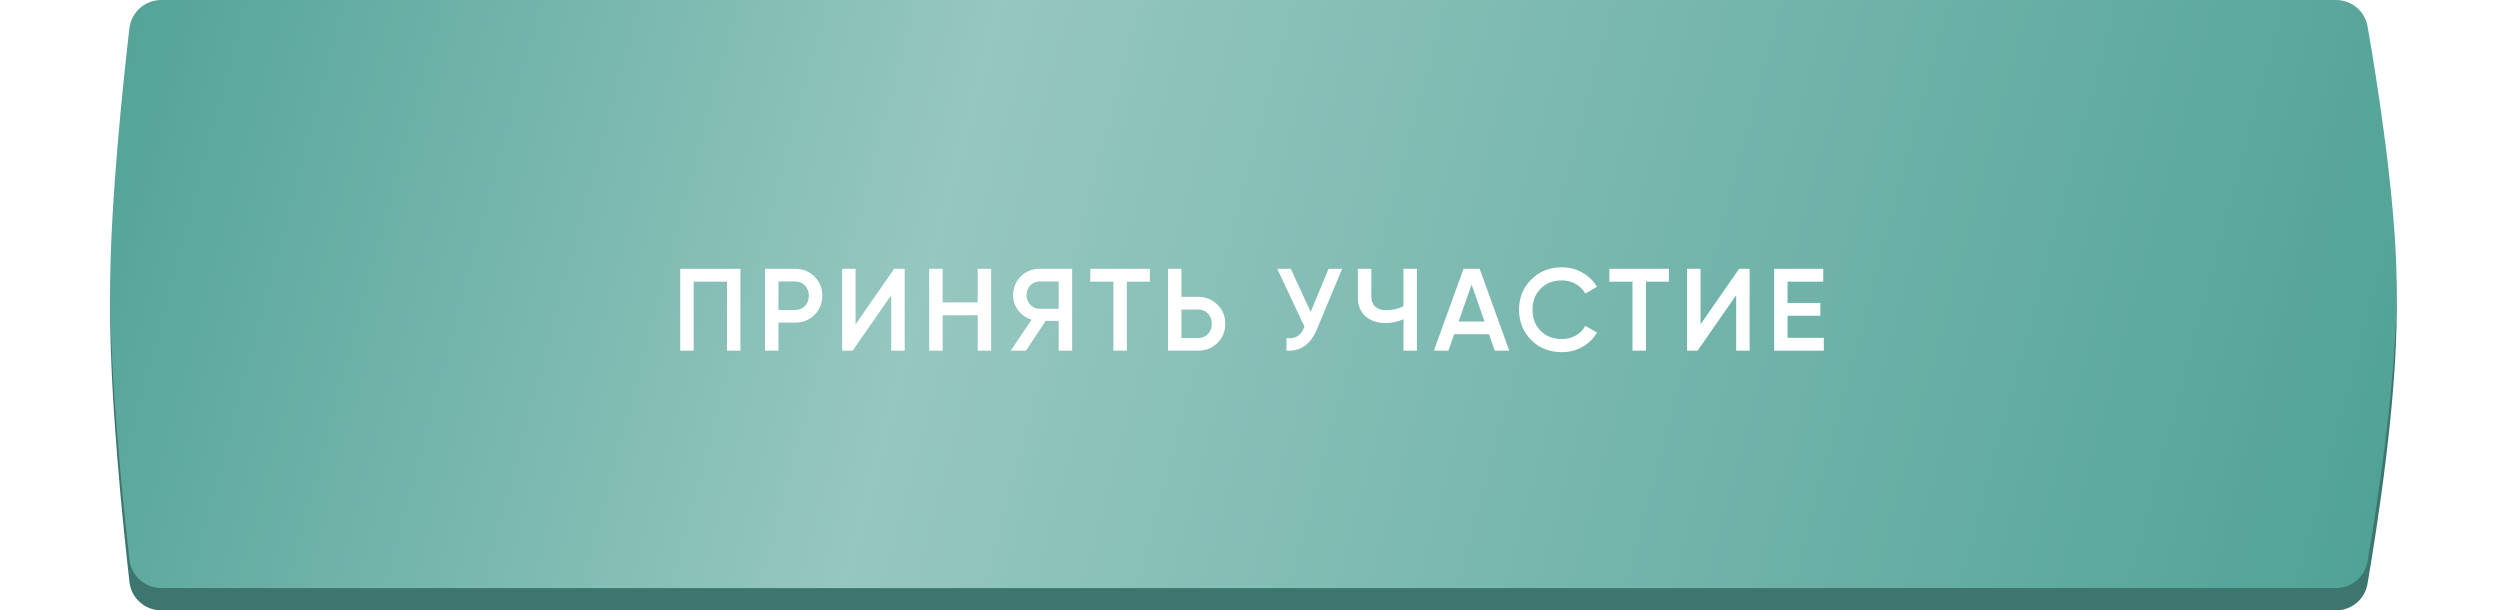
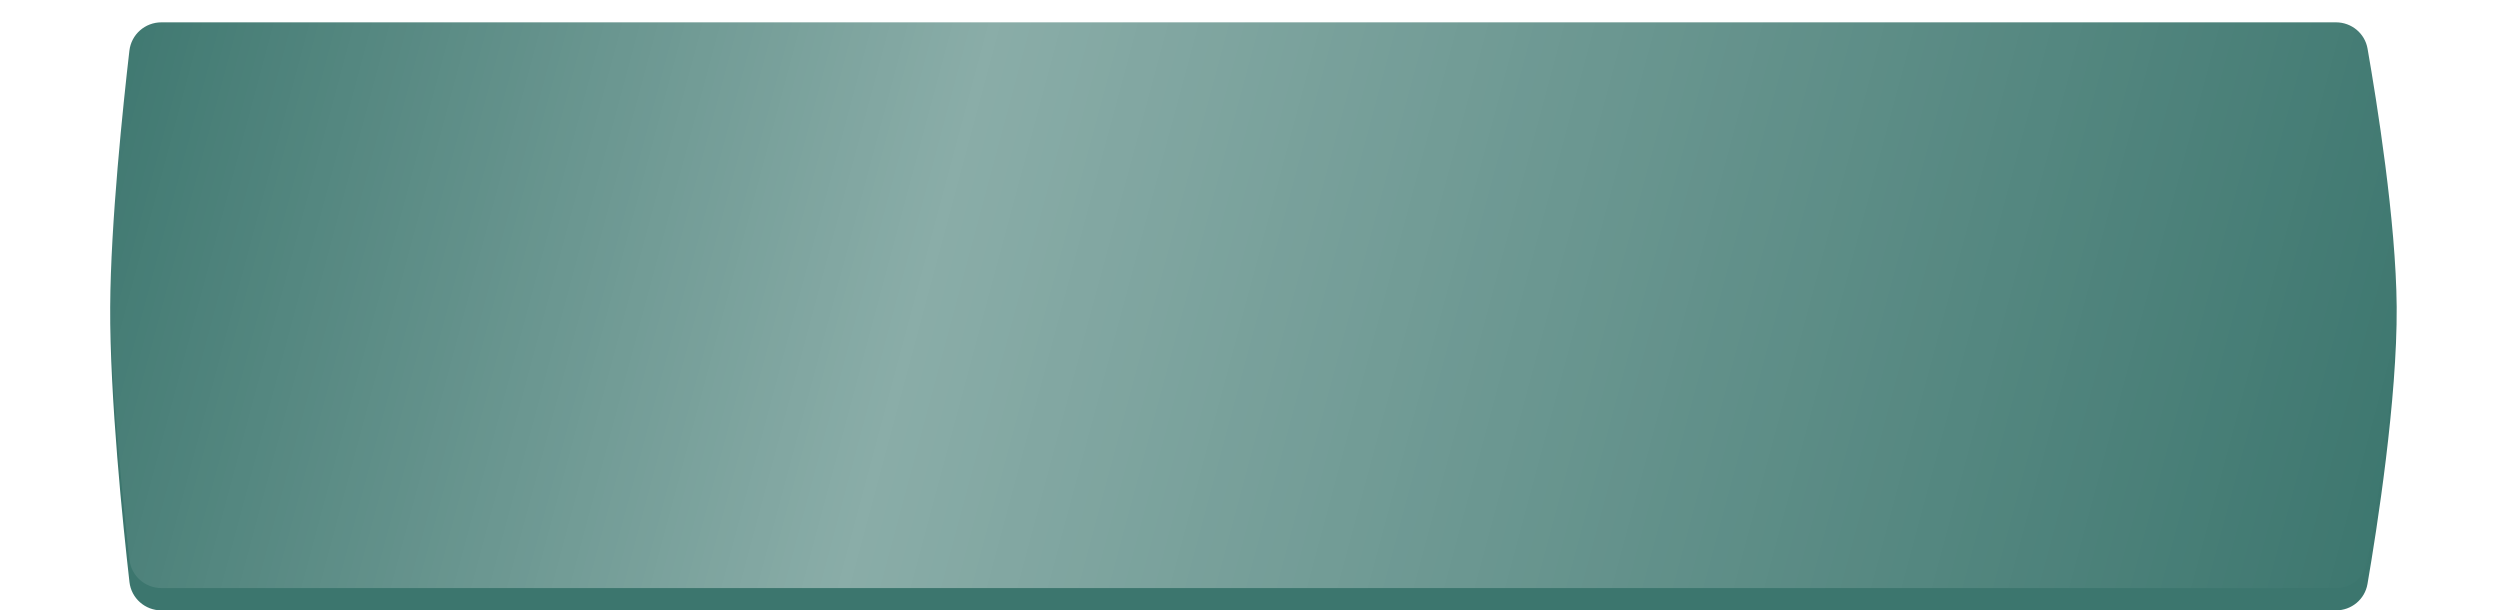
<svg xmlns="http://www.w3.org/2000/svg" width="385" height="94" viewBox="0 0 385 94" fill="none">
  <path d="M19.927 7.807C20.216 5.307 22.338 3.439 24.855 3.439H359.737C362.134 3.439 364.189 5.13 364.603 7.491C366.018 15.582 368.992 34.089 369.088 47.259C369.192 61.431 366.05 81.442 364.592 89.935C364.185 92.303 362.128 94 359.725 94H24.863C22.343 94 20.221 92.136 19.936 89.632C18.95 80.958 16.903 61.197 16.971 47.259C17.035 34.329 18.97 16.073 19.927 7.807Z" fill="#3C766E" />
  <g filter="url(#filter0_i_1_35)">
-     <path d="M19.927 4.368C20.216 1.868 22.338 0 24.855 0H359.737C362.134 0 364.189 1.691 364.603 4.052C366.018 12.143 368.992 30.65 369.088 43.82C369.192 57.992 366.05 78.003 364.592 86.496C364.185 88.864 362.128 90.561 359.725 90.561H24.863C22.343 90.561 20.221 88.697 19.936 86.193C18.95 77.519 16.903 57.758 16.971 43.82C17.035 30.89 18.97 12.634 19.927 4.368Z" fill="#50A296" />
    <path d="M19.927 4.368C20.216 1.868 22.338 0 24.855 0H359.737C362.134 0 364.189 1.691 364.603 4.052C366.018 12.143 368.992 30.65 369.088 43.82C369.192 57.992 366.05 78.003 364.592 86.496C364.185 88.864 362.128 90.561 359.725 90.561H24.863C22.343 90.561 20.221 88.697 19.936 86.193C18.95 77.519 16.903 57.758 16.971 43.82C17.035 30.89 18.97 12.634 19.927 4.368Z" fill="url(#paint0_linear_1_35)" fill-opacity="0.4" />
  </g>
-   <path d="M104.757 41.4V54H106.827V43.38H111.957V54H114.027V41.4H104.757ZM117.812 41.4V54H119.882V49.68H122.456C123.644 49.68 124.634 49.284 125.426 48.492C126.236 47.682 126.632 46.71 126.632 45.54C126.632 44.37 126.236 43.38 125.426 42.588C124.634 41.796 123.644 41.4 122.456 41.4H117.812ZM119.882 47.736V43.344H122.456C123.68 43.344 124.562 44.262 124.562 45.54C124.562 46.818 123.68 47.736 122.456 47.736H119.882ZM139.319 54V41.4H137.699L131.759 49.95V41.4H129.689V54H131.309L137.249 45.45V54H139.319ZM150.566 46.566H145.166V41.4H143.096V54H145.166V48.546H150.566V54H152.636V41.4H150.566V46.566ZM160.069 41.4C158.935 41.4 157.981 41.796 157.189 42.588C156.415 43.362 156.019 44.316 156.019 45.45C156.019 46.314 156.289 47.106 156.811 47.808C157.351 48.51 158.035 48.978 158.863 49.23L155.659 54H157.999L161.041 49.41H163.039V54H165.109V41.4H160.069ZM160.069 47.556C158.971 47.556 158.089 46.62 158.089 45.45C158.089 44.28 158.971 43.344 160.069 43.344H163.039V47.556H160.069ZM167.899 41.4V43.38H171.463V54H173.533V43.38H177.079V41.4H167.899ZM181.94 45.72V41.4H179.87V54H184.514C185.702 54 186.692 53.604 187.484 52.812C188.294 52.02 188.69 51.03 188.69 49.86C188.69 48.69 188.294 47.718 187.484 46.926C186.692 46.116 185.702 45.72 184.514 45.72H181.94ZM181.94 52.056V47.664H184.514C185.738 47.664 186.62 48.582 186.62 49.86C186.62 51.138 185.738 52.056 184.514 52.056H181.94ZM201.845 48.042L198.785 41.4H196.697L200.891 50.31C200.369 51.66 199.541 52.218 198.119 52.074V54C200.261 54.126 201.827 53.046 202.781 50.76L206.687 41.4H204.599L201.845 48.042ZM216.134 47.16C215.306 47.574 214.388 47.772 213.398 47.772C212.03 47.772 211.184 46.98 211.184 45.684V41.4H209.114V45.9C209.114 47.07 209.51 48.006 210.284 48.708C211.076 49.41 212.102 49.752 213.362 49.752C214.334 49.752 215.252 49.554 216.134 49.158V54H218.204V41.4H216.134V47.16ZM232.422 54L227.868 41.4H225.384L220.812 54H223.062L223.944 51.462H229.308L230.19 54H232.422ZM226.626 43.83L228.624 49.518H224.628L226.626 43.83ZM240.521 54.234C241.673 54.234 242.735 53.964 243.689 53.424C244.661 52.866 245.417 52.128 245.939 51.21L244.139 50.184C243.491 51.426 242.105 52.218 240.521 52.218C239.171 52.218 238.091 51.786 237.245 50.94C236.417 50.094 236.003 49.014 236.003 47.7C236.003 46.386 236.417 45.306 237.245 44.46C238.091 43.614 239.171 43.182 240.521 43.182C242.105 43.182 243.473 43.974 244.139 45.216L245.939 44.172C244.859 42.318 242.807 41.166 240.521 41.166C238.631 41.166 237.047 41.796 235.805 43.056C234.563 44.298 233.933 45.846 233.933 47.7C233.933 49.554 234.563 51.102 235.805 52.362C237.047 53.604 238.631 54.234 240.521 54.234ZM247.84 41.4V43.38H251.404V54H253.474V43.38H257.02V41.4H247.84ZM269.441 54V41.4H267.821L261.881 49.95V41.4H259.811V54H261.431L267.371 45.45V54H269.441ZM275.288 48.618H280.328V46.656H275.288V43.38H280.778V41.4H273.218V54H280.868V52.02H275.288V48.618Z" fill="white" />
  <defs>
    <filter id="filter0_i_1_35" x="16.97" y="0" width="352.121" height="90.561" filterUnits="userSpaceOnUse" color-interpolation-filters="sRGB">
      <feFlood flood-opacity="0" result="BackgroundImageFix" />
      <feBlend mode="normal" in="SourceGraphic" in2="BackgroundImageFix" result="shape" />
      <feColorMatrix in="SourceAlpha" type="matrix" values="0 0 0 0 0 0 0 0 0 0 0 0 0 0 0 0 0 0 127 0" result="hardAlpha" />
      <feOffset />
      <feGaussianBlur stdDeviation="4.5" />
      <feComposite in2="hardAlpha" operator="arithmetic" k2="-1" k3="1" />
      <feColorMatrix type="matrix" values="0 0 0 0 1 0 0 0 0 1 0 0 0 0 1 0 0 0 0.4 0" />
      <feBlend mode="normal" in2="shape" result="effect1_innerShadow_1_35" />
    </filter>
    <linearGradient id="paint0_linear_1_35" x1="-1" y1="-8" x2="369" y2="91" gradientUnits="userSpaceOnUse">
      <stop offset="0.042" stop-color="white" stop-opacity="0" />
      <stop offset="0.396" stop-color="white" />
      <stop offset="1" stop-color="white" stop-opacity="0" />
    </linearGradient>
  </defs>
</svg>